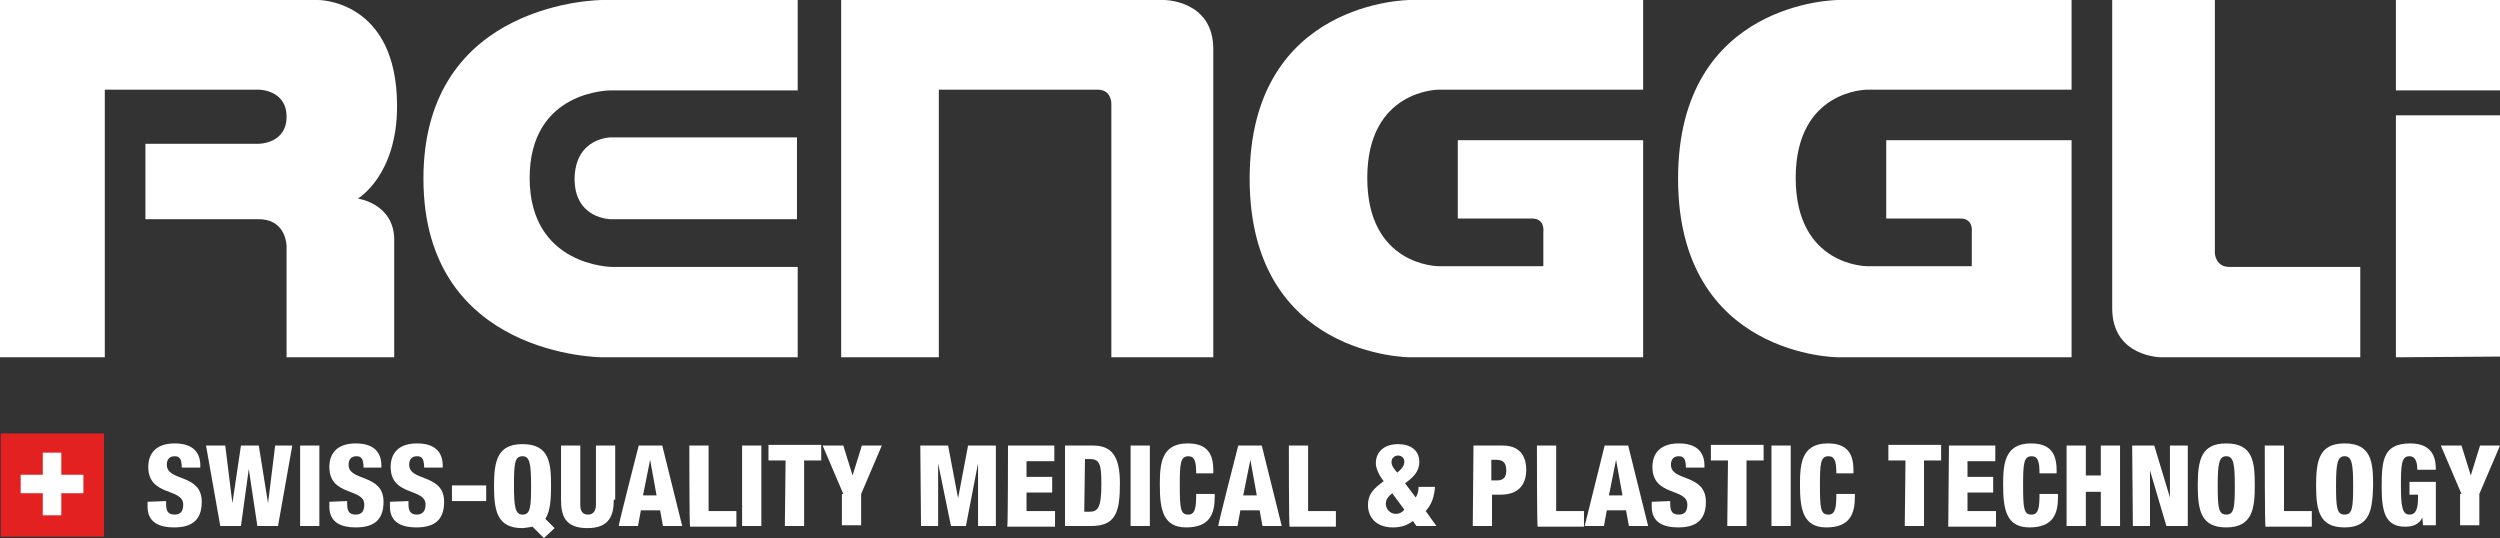
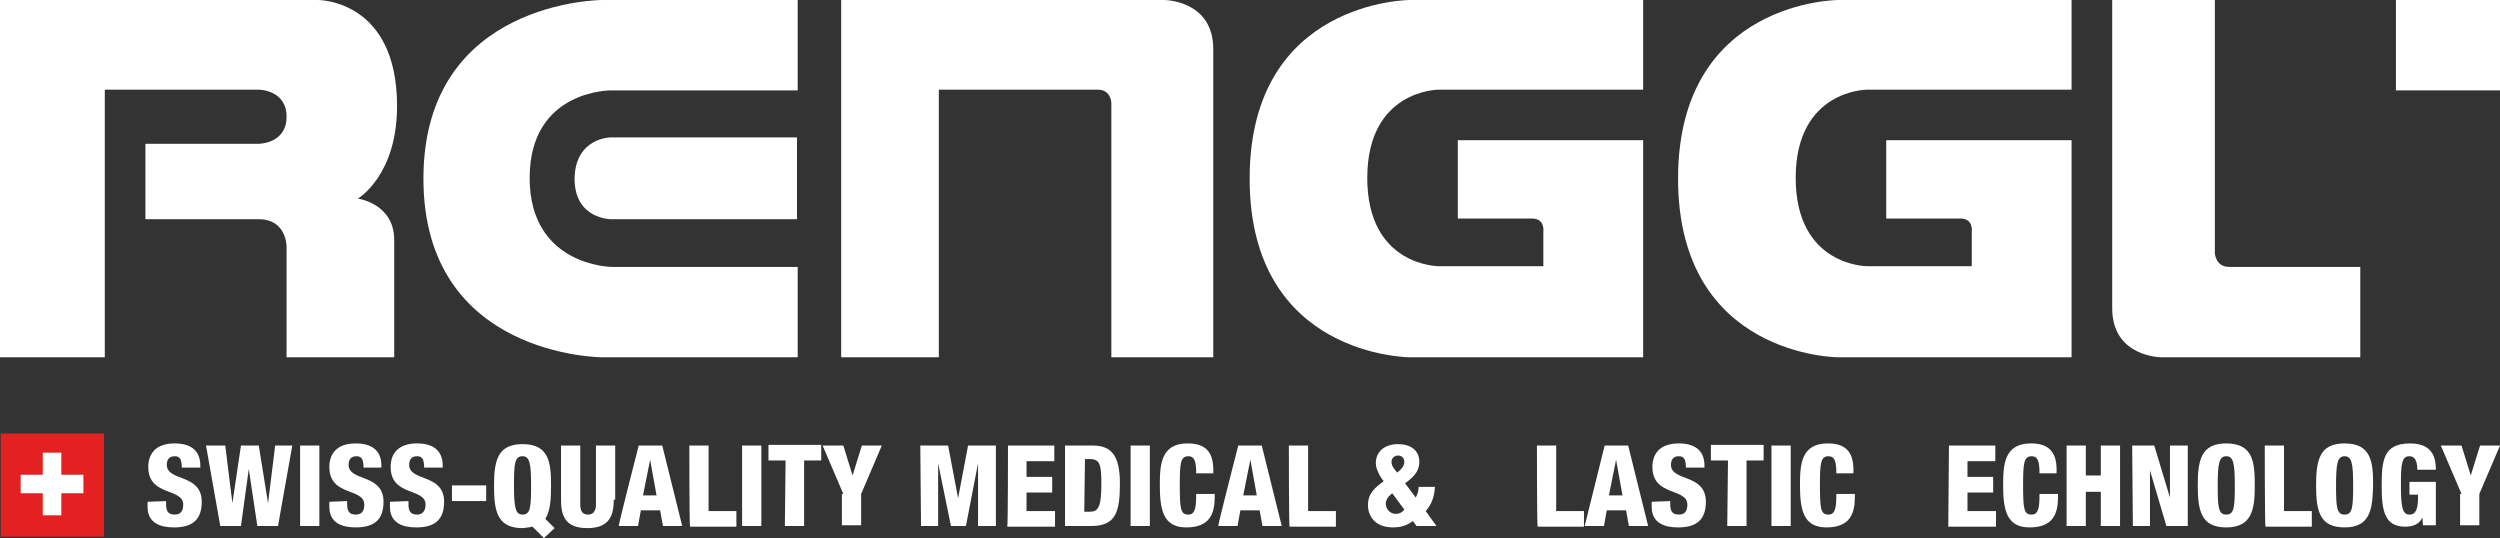
<svg xmlns="http://www.w3.org/2000/svg" width="302px" height="65px" viewBox="0 0 302 65" version="1.1">
  <rect x="0" y="0" width="302" height="65" fill="#333333" stroke="none" />
  <title>logo-renggli-ag</title>
  <g id="Symbols" stroke="none" stroke-width="1" fill="none" fill-rule="evenodd">
    <g id="Footer" transform="translate(-76, -66)">
      <g id="Group-3" transform="translate(76, 66)">
        <g id="logo-renggli-ag" transform="translate(-0, 0)" fill-rule="nonzero">
          <g id="FLAG" transform="translate(0.086, 52.361)">
            <rect id="Rectangle" fill="#E32121" x="0" y="0" width="12.486" height="12.467" />
            <polygon id="Path" fill="#FFFFFF" points="9.989 4.987 7.32 4.987 7.32 2.321 5.081 2.321 5.081 4.987 2.411 4.987 2.411 7.222 5.081 7.222 5.081 9.888 7.32 9.888 7.32 7.222 9.989 7.222" />
          </g>
          <g id="Group" transform="translate(17.826, 53.565)" fill="#FFFFFF">
            <path d="M2.239,6.964 L2.239,7.308 C2.239,8.082 2.411,8.598 3.272,8.598 C4.133,8.598 4.306,7.996 4.306,7.394 C4.306,5.331 0.086,6.448 0.086,2.837 C0.086,1.29 0.947,0 3.272,0 C5.597,0 6.372,1.204 6.372,2.665 L6.372,2.923 L4.133,2.923 C4.133,2.407 4.047,2.063 3.961,1.892 C3.789,1.634 3.617,1.548 3.272,1.548 C2.67,1.548 2.325,1.892 2.325,2.579 C2.325,4.643 6.545,3.611 6.545,7.05 C6.545,9.286 5.339,10.146 3.186,10.146 C1.55,10.146 0,9.63 0,7.652 L0,7.05 L2.239,6.964 L2.239,6.964 Z" id="Path" />
            <polygon id="Path" points="7.061 0.258 9.386 0.258 10.248 7.222 10.248 7.222 11.281 0.258 13.434 0.258 14.553 7.222 14.553 7.222 15.414 0.258 17.481 0.258 15.759 9.974 13.261 9.974 12.228 3.095 12.228 3.095 11.281 9.974 8.784 9.974" />
            <path d="M18.428,0.258 L20.753,0.258 L20.753,9.974 L18.428,9.974 C18.428,9.974 18.428,0.258 18.428,0.258 Z" id="Path" />
            <path d="M24.112,6.964 L24.112,7.308 C24.112,8.082 24.284,8.598 25.145,8.598 C26.006,8.598 26.179,7.996 26.179,7.394 C26.179,5.331 21.959,6.448 21.959,2.837 C21.959,1.29 22.82,0 25.145,0 C27.47,0 28.245,1.204 28.245,2.665 L28.245,2.923 L26.092,2.923 C26.092,2.407 26.006,2.063 25.92,1.892 C25.748,1.634 25.576,1.548 25.231,1.548 C24.628,1.548 24.284,1.892 24.284,2.579 C24.284,4.643 28.504,3.611 28.504,7.05 C28.504,9.286 27.298,10.146 25.145,10.146 C23.509,10.146 21.959,9.63 21.959,7.652 L21.959,7.05 L24.112,6.964 L24.112,6.964 Z" id="Path" />
            <path d="M31.518,6.964 L31.518,7.308 C31.518,8.082 31.69,8.598 32.551,8.598 C33.326,8.598 33.584,7.996 33.584,7.394 C33.584,5.331 29.365,6.448 29.365,2.837 C29.365,1.29 30.226,0 32.551,0 C34.876,0 35.651,1.204 35.651,2.665 L35.651,2.923 L33.412,2.923 C33.412,2.407 33.326,2.063 33.24,1.892 C33.068,1.634 32.895,1.548 32.551,1.548 C31.948,1.548 31.604,1.892 31.604,2.579 C31.604,4.643 35.823,3.611 35.823,7.05 C35.823,9.286 34.618,10.146 32.465,10.146 C30.829,10.146 29.279,9.63 29.279,7.652 L29.279,7.05 L31.518,6.964 L31.518,6.964 Z" id="Path" />
            <polygon id="Path" points="36.77 5.073 40.904 5.073 40.904 6.964 36.77 6.964 36.77 5.073" />
            <path d="M46.501,10.06 C46.329,10.06 46.157,10.146 45.985,10.146 C45.812,10.146 45.554,10.231 45.296,10.231 C42.282,10.231 41.851,8.254 41.851,5.159 C41.851,2.063 42.282,0.086 45.296,0.086 C48.568,0.086 48.74,2.407 48.74,5.159 C48.74,6.706 48.654,8.168 48.051,9.114 L49.171,10.231 L47.879,11.435 L46.501,10.06 L46.501,10.06 Z M45.296,8.598 C46.243,8.598 46.329,7.738 46.329,5.073 C46.329,2.407 46.157,1.548 45.296,1.548 C44.348,1.548 44.262,2.407 44.262,5.073 C44.262,7.738 44.435,8.598 45.296,8.598 Z" id="Shape" />
            <path d="M56.318,6.792 C56.318,8.684 55.802,10.231 53.132,10.231 C50.463,10.231 49.946,8.77 49.946,6.792 L49.946,0.258 L52.271,0.258 L52.271,7.394 C52.271,8.168 52.529,8.598 53.218,8.598 C53.821,8.598 54.165,8.168 54.165,7.394 L54.165,0.258 L56.49,0.258 L56.49,6.792 L56.318,6.792 Z" id="Path" />
            <path d="M59.332,0.258 L62.174,0.258 L64.585,9.974 L62.26,9.974 L61.916,8.082 L59.591,8.082 L59.246,9.974 L56.921,9.974 C56.835,9.974 59.332,0.258 59.332,0.258 Z M60.71,1.978 L60.71,1.978 L59.849,6.276 L61.485,6.276 L60.71,1.978 L60.71,1.978 Z" id="Shape" />
            <path d="M65.446,0.258 L67.771,0.258 L67.771,8.168 L71.13,8.168 L71.13,10.06 L65.532,10.06 C65.446,9.974 65.446,0.258 65.446,0.258 Z" id="Path" />
            <path d="M71.819,0.258 L74.144,0.258 L74.144,9.974 L71.819,9.974 C71.819,9.974 71.819,0.258 71.819,0.258 Z" id="Path" />
            <polygon id="Path" points="77.072 2.063 75.005 2.063 75.005 0.172 81.377 0.172 81.377 2.063 79.311 2.063 79.311 9.974 76.985 9.974" />
            <polygon id="Path" points="84.047 6.104 81.549 0.258 84.047 0.258 85.166 3.869 85.166 3.869 86.286 0.258 88.697 0.258 86.2 6.104 86.2 9.888 83.875 9.888 83.875 6.104" />
            <polygon id="Path" points="93.347 0.258 96.705 0.258 97.911 6.62 97.911 6.62 99.117 0.258 102.475 0.258 102.475 9.974 100.322 9.974 100.322 2.407 100.322 2.407 98.858 9.974 97.05 9.974 95.5 2.407 95.5 2.407 95.5 9.974 93.433 9.974" />
            <path d="M103.939,0.258 L109.536,0.258 L109.536,2.149 L106.178,2.149 L106.178,4.041 L109.278,4.041 L109.278,5.933 L106.178,5.933 L106.178,8.168 L109.622,8.168 L109.622,10.06 L103.853,10.06 C103.939,9.974 103.939,0.258 103.939,0.258 Z" id="Path" />
            <path d="M110.828,0.258 L114.186,0.258 C116.425,0.258 117.459,1.462 117.459,4.815 C117.459,8.168 117.028,9.974 114.014,9.974 L110.828,9.974 L110.828,0.258 L110.828,0.258 Z M113.153,8.254 L113.756,8.254 C114.789,8.254 115.22,7.824 115.22,4.901 C115.22,2.579 115.048,1.892 113.842,1.892 L113.239,1.892 L113.153,8.254 L113.153,8.254 Z" id="Shape" />
            <path d="M118.75,0.258 L121.076,0.258 L121.076,9.974 L118.75,9.974 C118.75,9.974 118.75,0.258 118.75,0.258 Z" id="Path" />
            <path d="M126.673,3.611 C126.673,2.235 126.501,1.548 125.726,1.548 C124.778,1.548 124.692,2.407 124.692,4.987 C124.692,7.91 124.778,8.598 125.726,8.598 C126.587,8.598 126.673,7.652 126.673,6.104 L128.912,6.104 L128.912,6.448 C128.912,8.512 128.309,10.146 125.467,10.146 C122.626,10.146 122.281,7.91 122.281,4.987 C122.281,2.493 122.453,0 125.64,0 C127.62,0 128.74,0.86 128.74,3.181 L128.74,3.611 L126.673,3.611 Z" id="Path" />
            <path d="M131.754,0.258 L134.595,0.258 L137.007,9.974 L134.681,9.974 L134.337,8.082 L132.012,8.082 L131.668,9.974 L129.342,9.974 C129.256,9.974 131.754,0.258 131.754,0.258 Z M133.218,1.978 L133.218,1.978 L132.356,6.276 L133.993,6.276 L133.218,1.978 L133.218,1.978 Z" id="Shape" />
            <path d="M137.868,0.258 L140.193,0.258 L140.193,8.168 L143.551,8.168 L143.551,10.06 L137.954,10.06 C137.868,9.974 137.868,0.258 137.868,0.258 Z" id="Path" />
            <path d="M153.196,6.534 C153.454,6.104 153.54,5.675 153.54,5.245 L155.521,5.245 C155.435,6.362 155.177,7.308 154.401,8.168 L155.693,9.974 L153.282,9.974 L152.851,9.372 C152.163,9.888 151.474,10.146 150.44,10.146 C148.201,10.146 147.426,8.684 147.426,7.48 C147.426,6.019 148.201,5.417 149.321,4.557 C148.89,4.041 148.374,3.095 148.374,2.407 C148.374,0.86 149.579,0.086 151.043,0.086 C152.507,0.086 153.626,0.774 153.626,2.235 C153.626,3.439 152.851,4.127 151.904,4.815 L153.196,6.534 L153.196,6.534 Z M150.354,6.019 C149.837,6.448 149.579,6.792 149.579,7.308 C149.579,7.91 150.096,8.512 150.785,8.512 C151.215,8.512 151.56,8.34 151.818,7.996 L150.354,6.019 Z M150.957,3.525 C151.388,3.181 151.818,2.751 151.818,2.235 C151.818,1.72 151.474,1.462 151.043,1.462 C150.699,1.462 150.268,1.72 150.268,2.235 C150.268,2.751 150.612,3.095 150.957,3.525 L150.957,3.525 Z" id="Shape" />
-             <path d="M160.171,0.258 L163.702,0.258 C166.113,0.258 166.543,1.978 166.543,3.181 C166.543,4.901 165.682,6.19 163.443,6.19 L162.41,6.19 L162.41,9.974 L160.085,9.974 L160.171,0.258 L160.171,0.258 Z M162.41,4.471 L163.013,4.471 C163.96,4.471 164.132,3.869 164.132,3.267 C164.132,2.493 163.874,1.978 162.927,1.978 L162.324,1.978 L162.324,4.471 L162.41,4.471 Z" id="Shape" />
            <path d="M167.835,0.258 L170.16,0.258 L170.16,8.168 L173.519,8.168 L173.519,10.06 L167.921,10.06 C167.835,9.974 167.835,0.258 167.835,0.258 Z" id="Path" />
            <path d="M176.016,0.258 L178.858,0.258 L181.269,9.974 L178.944,9.974 L178.599,8.082 L176.274,8.082 L175.93,9.974 L173.605,9.974 L176.016,0.258 L176.016,0.258 Z M177.394,1.978 L177.394,1.978 L176.533,6.276 L178.169,6.276 L177.394,1.978 L177.394,1.978 Z" id="Shape" />
            <path d="M183.938,6.964 L183.938,7.308 C183.938,8.082 184.111,8.598 184.972,8.598 C185.833,8.598 186.005,7.996 186.005,7.394 C186.005,5.331 181.786,6.448 181.786,2.837 C181.786,1.29 182.647,0 184.972,0 C187.297,0 188.072,1.204 188.072,2.665 L188.072,2.923 L185.833,2.923 C185.833,2.407 185.747,2.063 185.661,1.892 C185.488,1.634 185.316,1.548 184.972,1.548 C184.369,1.548 184.025,1.892 184.025,2.579 C184.025,4.643 188.244,3.611 188.244,7.05 C188.244,9.286 187.038,10.146 184.886,10.146 C183.25,10.146 181.699,9.63 181.699,7.652 L181.699,7.05 L183.938,6.964 L183.938,6.964 Z" id="Path" />
            <polygon id="Path" points="190.914 2.063 188.847 2.063 188.847 0.172 195.219 0.172 195.219 2.063 193.153 2.063 193.153 9.974 190.827 9.974" />
            <path d="M196.167,0.258 L198.492,0.258 L198.492,9.974 L196.167,9.974 C196.167,9.974 196.167,0.258 196.167,0.258 Z" id="Path" />
            <path d="M204.003,3.611 C204.003,2.235 203.831,1.548 203.056,1.548 C202.108,1.548 202.022,2.407 202.022,4.987 C202.022,7.91 202.108,8.598 203.056,8.598 C203.917,8.598 204.003,7.652 204.003,6.104 L206.242,6.104 L206.242,6.448 C206.242,8.512 205.639,10.146 202.797,10.146 C199.956,10.146 199.611,7.91 199.611,4.987 C199.611,2.493 199.783,0 202.969,0 C204.95,0 206.07,0.86 206.07,3.181 L206.07,3.611 L204.003,3.611 L204.003,3.611 Z" id="Path" />
-             <polygon id="Path" points="212.356 2.063 210.289 2.063 210.289 0.172 216.662 0.172 216.662 2.063 214.595 2.063 214.595 9.974 212.27 9.974" />
            <polygon id="Path" points="217.609 0.258 223.206 0.258 223.206 2.149 219.848 2.149 219.848 4.041 222.948 4.041 222.948 5.933 219.848 5.933 219.848 8.168 223.292 8.168 223.292 10.06 217.523 10.06" />
            <path d="M228.545,3.611 C228.545,2.235 228.373,1.548 227.598,1.548 C226.651,1.548 226.565,2.407 226.565,4.987 C226.565,7.91 226.651,8.598 227.598,8.598 C228.459,8.598 228.545,7.652 228.545,6.104 L230.784,6.104 L230.784,6.448 C230.784,8.512 230.181,10.146 227.34,10.146 C224.498,10.146 224.153,7.91 224.153,4.987 C224.153,2.493 224.326,0 227.512,0 C229.492,0 230.612,0.86 230.612,3.181 L230.612,3.611 L228.545,3.611 L228.545,3.611 Z" id="Path" />
            <path d="M231.818,0.258 L234.143,0.258 L234.143,3.869 L235.951,3.869 L235.951,0.258 L238.276,0.258 L238.276,9.974 L235.951,9.974 L235.951,5.847 L234.143,5.847 L234.143,9.974 L231.818,9.974 C231.818,9.974 231.818,0.258 231.818,0.258 Z" id="Path" />
            <polygon id="Path" points="239.74 0.258 242.409 0.258 244.304 6.534 244.304 6.534 244.304 0.258 246.457 0.258 246.457 9.974 243.873 9.974 241.893 3.267 241.893 3.267 241.893 9.974 239.826 9.974" />
            <path d="M251.107,10.146 C248.093,10.146 247.662,8.168 247.662,5.073 C247.662,1.978 248.093,0 251.107,0 C254.379,0 254.551,2.321 254.551,5.073 C254.551,7.824 254.293,10.146 251.107,10.146 Z M251.107,8.598 C252.054,8.598 252.14,7.738 252.14,5.073 C252.14,2.407 251.968,1.548 251.107,1.548 C250.246,1.548 250.074,2.407 250.074,5.073 C250.074,7.738 250.16,8.598 251.107,8.598 Z" id="Shape" />
            <path d="M255.757,0.258 L258.082,0.258 L258.082,8.168 L261.441,8.168 L261.441,10.06 L255.843,10.06 C255.757,9.974 255.757,0.258 255.757,0.258 Z" id="Path" />
            <path d="M265.402,10.146 C262.388,10.146 261.957,8.168 261.957,5.073 C261.957,1.978 262.388,0 265.402,0 C268.674,0 268.846,2.321 268.846,5.073 C268.76,7.824 268.588,10.146 265.402,10.146 Z M265.402,8.598 C266.349,8.598 266.435,7.738 266.435,5.073 C266.435,2.407 266.263,1.548 265.402,1.548 C264.541,1.548 264.368,2.407 264.368,5.073 C264.368,7.738 264.455,8.598 265.402,8.598 Z" id="Shape" />
            <path d="M274.185,3.181 C274.185,2.579 274.099,1.548 273.238,1.548 C272.291,1.548 272.205,2.493 272.205,5.073 C272.205,7.652 272.377,8.598 273.238,8.598 C274.013,8.598 274.271,7.91 274.271,6.534 L274.271,6.19 L273.238,6.19 L273.238,4.643 L276.424,4.643 L276.424,9.888 L274.874,9.888 L274.788,8.942 L274.788,8.942 C274.444,9.802 273.583,10.06 272.721,10.06 C270.31,10.06 269.88,8.254 269.88,5.245 C269.88,2.063 270.052,0 273.324,0 C276.252,0 276.424,2.063 276.424,3.181 L274.185,3.181 L274.185,3.181 Z" id="Path" />
            <polygon id="Path" points="279.524 6.104 277.027 0.258 279.524 0.258 280.644 3.869 280.644 3.869 281.763 0.258 284.175 0.258 281.677 6.104 281.677 9.888 279.352 9.888 279.352 6.104" />
          </g>
          <g id="LOGO" fill="#FFFFFF">
            <polygon id="Path" points="289.427 1.48855293e-05 302 1.48855293e-05 302 10.919 289.427 10.919" />
-             <polygon id="Path" points="289.427 13.929 302 13.929 302 43.075 289.427 43.161" />
            <path d="M255.154,1.48855293e-05 L267.555,1.48855293e-05 L267.555,30.608 C267.555,30.608 267.641,32.242 269.277,32.242 L285.122,32.242 L285.122,43.161 L261.096,43.161 C261.096,43.161 255.154,43.161 255.154,37.229 L255.154,1.48855293e-05 L255.154,1.48855293e-05 Z" id="Path" />
            <path d="M198.492,1.48855293e-05 L198.492,10.833 L173.777,10.833 C173.777,10.833 165.166,10.833 165.166,21.495 C165.166,32.156 173.777,32.156 173.777,32.156 L186.436,32.156 L186.436,28.029 C186.436,28.029 186.694,26.396 185.058,26.396 L176.102,26.396 L176.102,16.938 L198.492,16.938 L198.492,43.161 L170.332,43.161 C170.332,43.161 150.957,43.161 150.957,21.581 C150.957,1.48855293e-05 170.332,1.48855293e-05 170.332,1.48855293e-05 L198.492,1.48855293e-05 L198.492,1.48855293e-05 Z" id="Path" />
            <path d="M250.246,1.48855293e-05 L250.246,10.833 L225.531,10.833 C225.531,10.833 216.92,10.833 216.92,21.495 C216.92,32.156 225.531,32.156 225.531,32.156 L238.19,32.156 L238.19,28.029 C238.19,28.029 238.448,26.396 236.812,26.396 L227.856,26.396 L227.856,16.938 L250.246,16.938 L250.246,43.161 L222.087,43.161 C222.087,43.161 202.711,43.161 202.711,21.581 C202.711,1.48855293e-05 222.087,1.48855293e-05 222.087,1.48855293e-05 L250.246,1.48855293e-05 L250.246,1.48855293e-05 Z" id="Path" />
            <path d="M101.614,43.161 L101.614,1.48855293e-05 L140.623,1.48855293e-05 C140.623,1.48855293e-05 146.565,1.48855293e-05 146.565,5.933 L146.565,43.161 L134.251,43.161 L134.251,12.467 C134.251,12.467 134.251,10.833 132.615,10.833 C130.979,10.833 113.411,10.833 113.411,10.833 L113.411,43.161 L101.614,43.161 L101.614,43.161 Z" id="Path" />
            <path d="M96.361,1.48855293e-05 L72.766,1.48855293e-05 C72.766,1.48855293e-05 51.151,1.48855293e-05 51.151,21.581 C51.151,43.161 72.766,43.161 72.766,43.161 L96.361,43.161 L96.361,32.242 L73.885,32.242 C73.885,32.242 63.982,32.156 63.982,21.495 C63.982,10.833 73.799,10.919 73.799,10.919 L96.361,10.919 L96.361,1.48855293e-05 L96.361,1.48855293e-05 Z" id="Path" />
            <path d="M96.361,16.594 L73.799,16.594 C73.799,16.594 69.494,16.594 69.407,21.581 C69.407,26.481 73.799,26.481 73.799,26.481 L96.275,26.481 L96.275,16.594 L96.361,16.594 Z" id="Path" />
            <path d="M0,0 L38.407,0 C38.407,0 47.965,-0.086 47.965,12.811 C47.965,21.237 43.229,23.988 43.229,23.988 C43.229,23.988 47.621,24.59 47.621,28.975 L47.621,43.161 L34.618,43.161 L34.618,29.749 C34.618,29.749 34.618,26.481 31.259,26.481 L17.567,26.481 L17.567,17.368 L31.259,17.368 C31.259,17.368 34.618,17.368 34.618,14.101 C34.618,10.833 31.259,10.833 31.259,10.833 L12.659,10.833 L12.659,43.161 L0,43.161 L0,0 L0,0 Z" id="Path" />
          </g>
        </g>
      </g>
    </g>
  </g>
</svg>